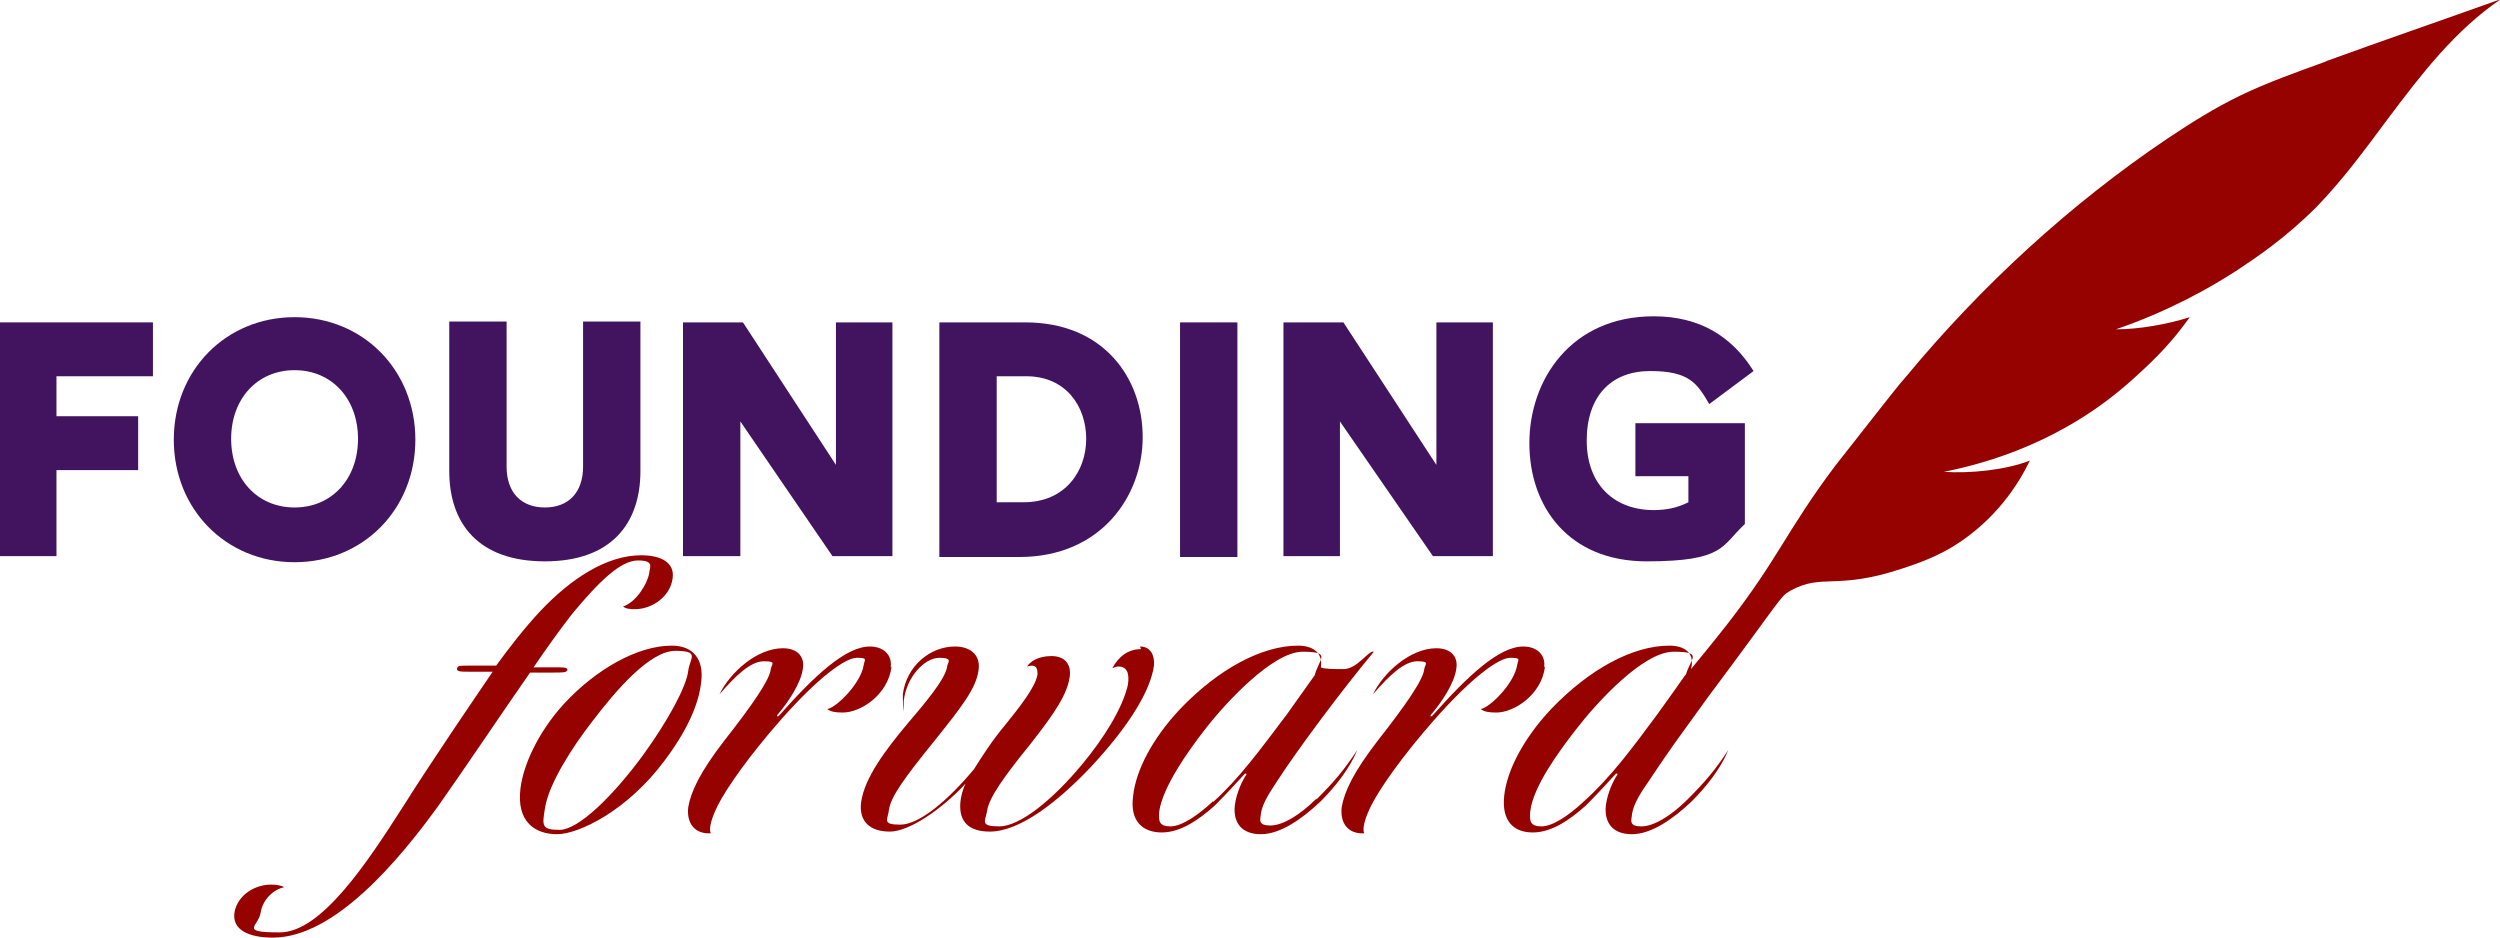
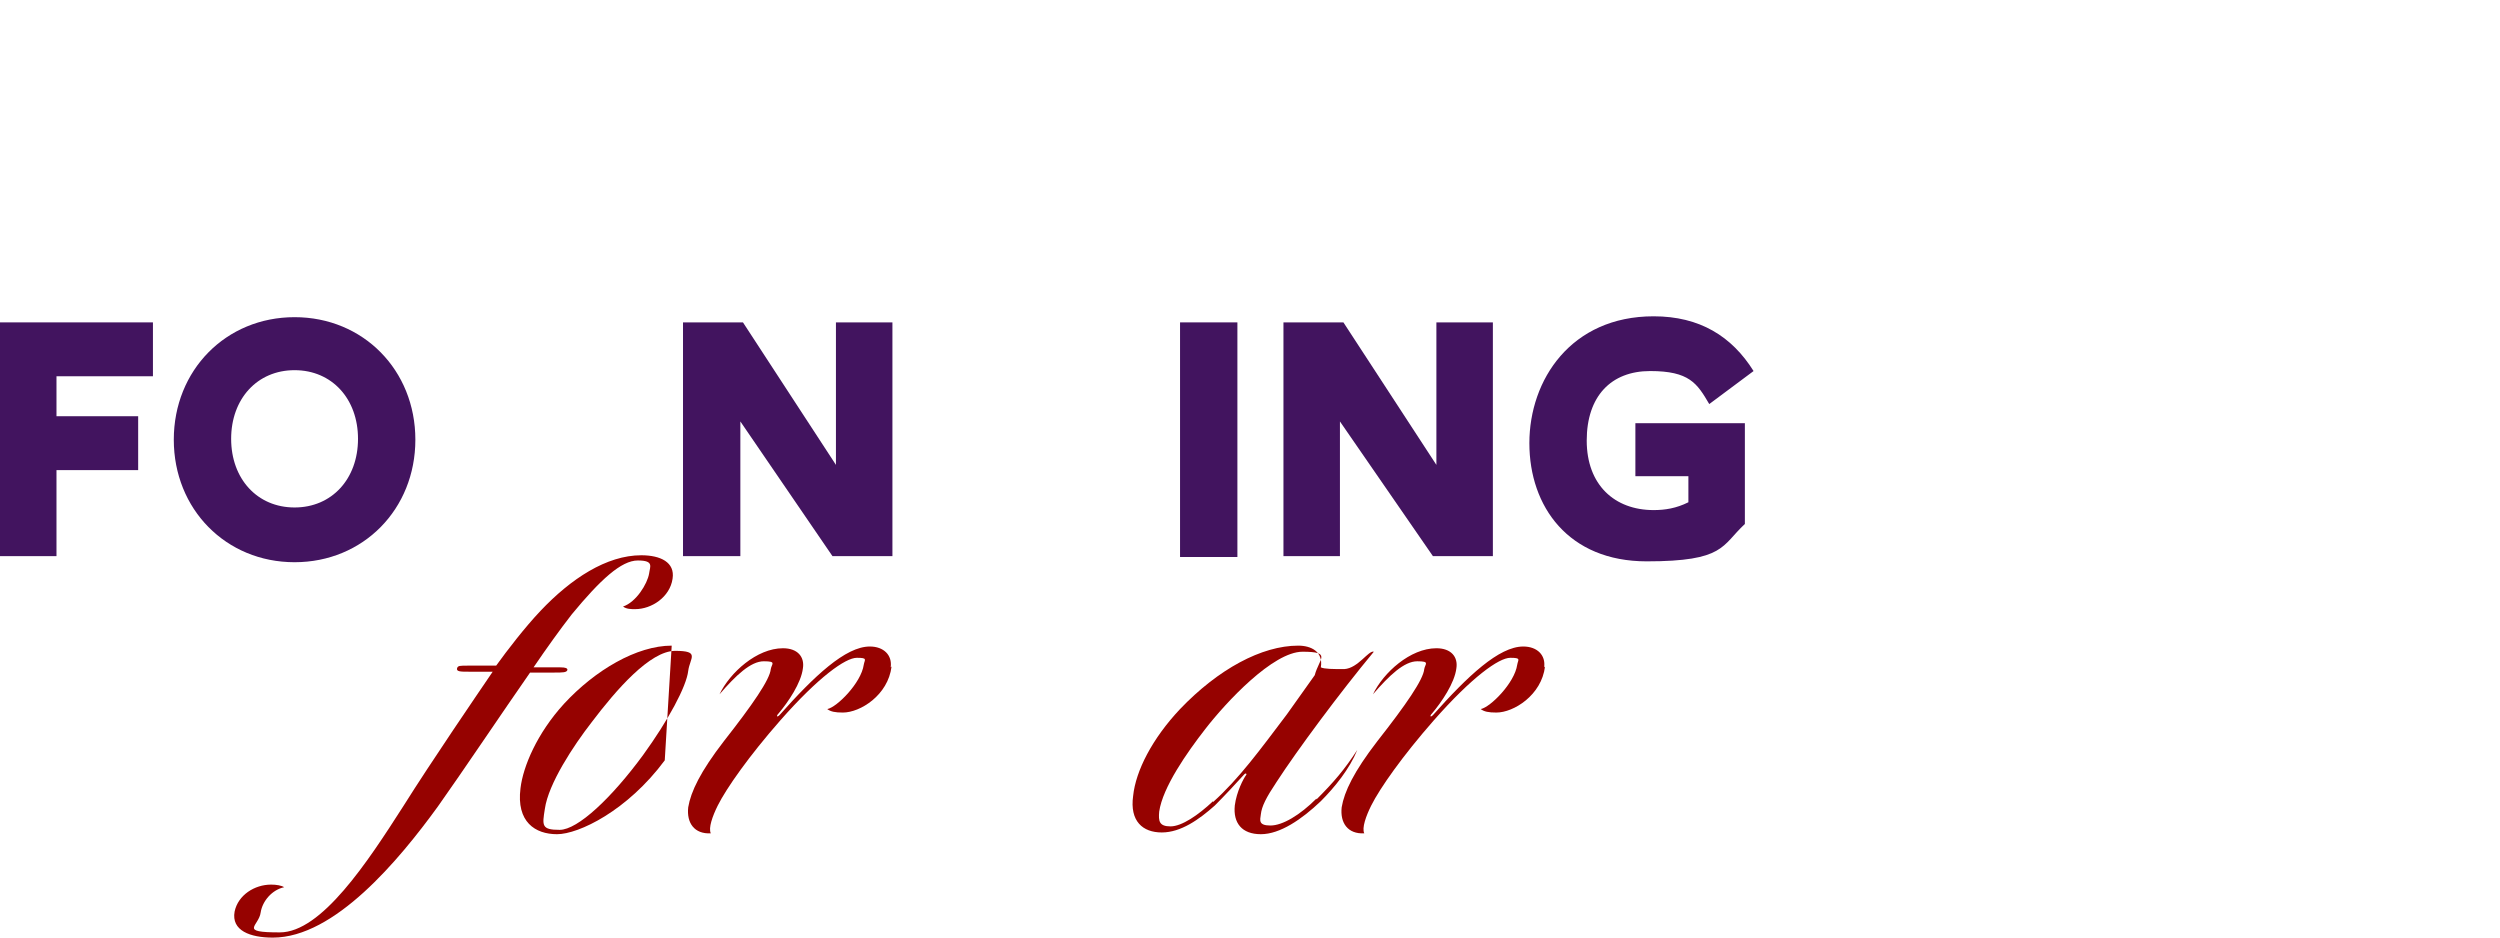
<svg xmlns="http://www.w3.org/2000/svg" id="Logo_Artwork" version="1.1" viewBox="0 0 287.7 108">
  <defs>
    <style>
      .st0 {
        fill: #42145f;
      }

      .st1 {
        fill: #960200;
      }
    </style>
  </defs>
  <g>
    <polygon class="st0" points="0 64 6.5 64 6.5 54.1 15.9 54.1 15.9 47.9 6.5 47.9 6.5 43.3 17.6 43.3 17.6 37.1 0 37.1 0 64" />
    <path class="st0" d="M33.9,36.5c-7.9,0-13.9,6.1-13.9,14.1s6,14.1,13.9,14.1,13.9-6.1,13.9-14.1-6-14.1-13.9-14.1ZM33.9,58.4c-4.3,0-7.3-3.3-7.3-7.9s3-7.9,7.3-7.9,7.3,3.3,7.3,7.9-3,7.9-7.3,7.9Z" />
-     <path class="st0" d="M67.1,53.7c0,3-1.7,4.7-4.4,4.7s-4.4-1.7-4.4-4.7v-16.7h-6.6v17.2c0,6.1,3.4,10.4,11,10.4s11-4.3,11-10.4v-17.2h-6.6s0,16.7,0,16.6Z" />
    <polygon class="st0" points="96.2 53.5 85.5 37.1 78.6 37.1 78.6 64 85.2 64 85.2 48.5 95.8 64 102.7 64 102.7 37.1 96.2 37.1 96.2 53.5" />
-     <path class="st0" d="M118,37.1h-9.9v27h9.2c9.4,0,14.2-7,14.2-13.8s-4.5-13.2-13.5-13.2h0ZM117.8,57.8h-3.1v-14.5h3.4c4.6,0,6.9,3.5,6.9,7.2s-2.4,7.3-7.2,7.3Z" />
    <rect class="st0" x="135.8" y="37.1" width="6.6" height="27" />
    <polygon class="st0" points="165.3 53.5 154.6 37.1 147.7 37.1 147.7 64 154.2 64 154.2 48.5 164.9 64 171.8 64 171.8 37.1 165.3 37.1 165.3 53.5" />
    <path class="st0" d="M188.3,54.8h6v3c-1.4.7-2.7.9-4,.9-4.5,0-7.7-2.9-7.7-8s2.8-8,7.3-8,5.4,1.4,6.8,3.8l5.1-3.8c-2.5-4-6.2-6.3-11.5-6.3-9.5,0-14.3,7.3-14.3,14.6s4.5,13.6,13.5,13.6,8.6-1.8,11.3-4.3v-11.6h-12.6v6.1h0Z" />
  </g>
  <g>
    <path class="st1" d="M63.7,77.4c1.1,0,1.5,0,1.6-.3,0-.2-.2-.3-.8-.3h-3.1c1.5-2.2,3-4.3,4.4-6.1,3.3-4,5.7-6.2,7.6-6.2s1.4.7,1.3,1.5c-.2,1.2-1.5,3.3-3,3.8.4.3.9.3,1.4.3,1.9,0,4-1.4,4.3-3.5.3-1.9-1.4-2.7-3.6-2.7-4,0-8.1,2.7-11.6,6.4-1.8,1.9-3.8,4.5-5.1,6.3h-3.2c-1,0-1.2,0-1.3.3-.1.4.4.4,1.4.4h2.7c-1.7,2.5-7.1,10.4-10.3,15.5-4.1,6.4-9.4,14.5-14.2,14.5s-2.4-.7-2.2-2.3c.2-1.3,1.3-2.6,2.7-2.9-.3-.2-.9-.3-1.5-.3-1.9,0-3.8,1.2-4.2,3.1-.4,2.2,1.8,3,4.4,3,7.1,0,14.5-8.9,19-15.1,2.7-3.8,7.6-11.1,10.6-15.4h2.7Z" />
-     <path class="st1" d="M77.3,74.3c-4,0-8.8,2.8-12.4,6.7-3.1,3.4-4.7,7.2-5,9.7-.5,3.9,1.7,5.3,4.2,5.3s8.1-2.7,12.4-8.5c3-4,4-7,4.2-9.1.3-2.5-.9-4.1-3.4-4.1h0ZM79.2,77.2c-.2,1.8-2.3,5.7-5.2,9.7-3.6,4.9-7.5,8.6-9.6,8.6s-2-.5-1.7-2.4c.4-2.9,3.3-7.3,5.4-10,2.8-3.7,6.7-8.2,9.6-8.2s1.7.8,1.5,2.3h0Z" />
+     <path class="st1" d="M77.3,74.3c-4,0-8.8,2.8-12.4,6.7-3.1,3.4-4.7,7.2-5,9.7-.5,3.9,1.7,5.3,4.2,5.3s8.1-2.7,12.4-8.5h0ZM79.2,77.2c-.2,1.8-2.3,5.7-5.2,9.7-3.6,4.9-7.5,8.6-9.6,8.6s-2-.5-1.7-2.4c.4-2.9,3.3-7.3,5.4-10,2.8-3.7,6.7-8.2,9.6-8.2s1.7.8,1.5,2.3h0Z" />
    <path class="st1" d="M102.5,76.8c.2-1.4-.8-2.4-2.4-2.4-2.8,0-6.4,3.4-10.4,7.9-.3.3-.4.1-.1-.2,1.1-1.3,2.6-3.5,2.8-5.2.2-1.3-.6-2.3-2.3-2.3-3,0-6.1,2.8-7.3,5.3,1.9-2.2,3.6-3.8,5.1-3.8s.9.3.8.9c-.1,1.2-2.1,4.1-5.4,8.3-2.7,3.5-3.8,5.8-4.1,7.6-.2,1.8.7,3.1,2.6,3-.3-.6.2-2,.8-3.2,1-2,3.6-5.7,7.2-9.8,4.4-5,7.5-7.2,8.8-7.2s.9.2.8.8c-.3,2.1-3.1,4.9-4.2,5.1.4.3.9.4,1.8.4,2,0,5.2-2,5.6-5.3h0Z" />
-     <path class="st1" d="M131.3,74.7c-1.5,0-2.6.9-3.3,2.2.2-.1.5-.2.7-.2,1,0,1.3.8,1.1,2.1-.6,2.7-2.8,6.2-5.3,9.2-3.5,4.2-7.2,7.1-9.5,7.1s-1.6-.6-1.4-1.8c.2-1.5,2-4,5-7.7,2.9-3.7,4.2-5.7,4.5-7.7.2-1.4-.5-2.4-2.1-2.4s-2.5.7-2.8,1.2c.1,0,.4-.1.5-.1.6,0,.7.4.7,1-.2,1.4-2,3.7-3.7,5.8-1.5,1.8-2.6,3.5-3.6,5.1-3,3.6-6.3,6.4-8.5,6.4s-1.4-.6-1.3-1.7c.2-1.5,1.8-3.7,5.2-7.9,3.3-4.1,4.8-6.1,5.1-8.1.3-1.7-.8-2.8-2.7-2.8-2.9,0-5.6,2.3-6,5.5,0,.6,0,1.3.1,2,0-.4,0-.8,0-1.2.3-2.8,2.4-5,4.1-5s.9.6.9,1c-.2,1.5-2.8,4.5-4.5,6.5-2.6,3.1-5,6.3-5.4,9.1-.3,2.3,1.1,3.4,3.3,3.4s5.9-2.5,8.7-5.5c-.4.9-.6,1.8-.6,2.6,0,2.1,1.4,2.9,3.4,2.9,3.5,0,7.9-3.5,11.6-7.4,4.4-4.7,6.9-8.8,7.3-11.7.1-1.2-.4-2.2-1.6-2.2h0Z" />
    <path class="st1" d="M151.5,91.9c-1.9,1.9-3.9,3.1-5.3,3.1s-1.2-.6-1.1-1.3c.1-.9.6-1.9,1.8-3.7,2.4-3.7,7.3-10.3,11.2-15-.6-.2-1.8,1.9-3.4,2-1.2,0-2.3,0-2.7-.2.3-1.8-1.1-2.5-2.6-2.5-4.2,0-9.2,2.7-13.6,7.3-3.2,3.4-5.1,7.1-5.4,10-.4,2.9,1.1,4.2,3.3,4.2s4.3-1.5,6.1-3.1c1.1-1.1,2.5-2.6,3.4-3.6.2-.2.3,0,.2.1-.3.4-1.1,1.9-1.3,3.5-.2,2,.8,3.3,3,3.3s4.7-1.7,6.9-3.8c1.6-1.6,3.3-3.7,4.2-5.9-1.5,2.3-2.7,3.7-4.7,5.7h0ZM139.6,92.2c-1.7,1.6-3.6,2.9-4.9,2.9s-1.4-.6-1.3-1.7c.4-2.8,3.2-6.8,5.3-9.5,2.4-3.1,7.8-8.9,11.2-8.9s1.9.8,1.4,2.7c-.4.6-2.3,3.2-3.2,4.5-3.1,4.1-5.5,7.4-8.5,10.1h0Z" />
    <path class="st1" d="M177.7,76.8c.2-1.4-.8-2.4-2.4-2.4-2.8,0-6.4,3.4-10.4,7.9-.3.3-.4.1-.1-.2,1.1-1.3,2.6-3.5,2.8-5.2.2-1.3-.6-2.3-2.3-2.3-3,0-6.1,2.8-7.3,5.3,1.9-2.2,3.6-3.8,5.1-3.8s.9.3.8.9c-.1,1.2-2.1,4.1-5.4,8.3-2.7,3.5-3.8,5.8-4.1,7.6-.2,1.8.7,3.1,2.6,3-.3-.6.2-2,.8-3.2,1-2,3.6-5.7,7.2-9.8,4.4-5,7.5-7.2,8.8-7.2s.9.2.8.8c-.3,2.1-3.1,4.9-4.2,5.1.4.3.9.4,1.8.4,2,0,5.2-2,5.6-5.3h0Z" />
-     <path class="st1" d="M267.6,7.1c-3.3,1.2-6.7,2.4-9.8,3.9-2.9,1.4-5.6,3.1-8.3,4.9-11.3,7.6-21.5,17-30.2,27.5-.9,1-1.7,2.1-2.6,3.2,0,0-3,3.8-5.5,7-5.5,7.3-6.5,10.6-12.4,18.2-1.8,2.3-3.3,4.1-4.2,5.2.5-2-.9-2.7-2.5-2.7-4.2,0-9.2,2.7-13.6,7.3-3.2,3.4-5.1,7.1-5.4,10s1.1,4.2,3.3,4.2,4.3-1.5,6.1-3.1c1.1-1.1,2.5-2.6,3.4-3.6.2-.2.3,0,.2.1-.3.4-1.1,1.9-1.3,3.5-.2,2,.8,3.3,3,3.3s4.7-1.7,6.9-3.8c1.6-1.6,3.3-3.7,4.2-5.9-1.5,2.3-2.7,3.7-4.7,5.7-1.9,1.9-3.9,3.1-5.3,3.1s-1.2-.6-1.1-1.3c.1-.9.6-2,1.8-3.7.8-1.2,1.8-2.7,3-4.4,1.3-1.8,2.6-3.6,3.9-5.4,8.6-11.5,8.3-11.6,9.5-12.3,3.8-2.1,5.2,0,13-2.6,1.8-.6,3.8-1.3,5.9-2.6,4.8-3,7.4-7.1,8.7-9.8-2.8,1.1-6.9,1.5-9.9,1.3,5-1,13.9-3.5,21.9-10.8,3-2.7,4.6-4.5,6.4-7-2.5.8-5.8,1.4-8.5,1.4,6.1-2.1,10.9-4.8,14.1-6.9,2.1-1.4,5.4-3.6,9-7.2,3-3.1,5.5-6.5,8.1-10,3.9-5.2,7.8-10.3,13.1-13.9-6.7,2.4-13.4,4.7-20,7.1h0ZM194,77.6c-.4.6-2.2,3.1-3.2,4.5-3.1,4.2-5.5,7.4-8.5,10.1-1.7,1.6-3.6,2.9-4.9,2.9s-1.4-.6-1.3-1.7c.3-2.8,3.2-6.8,5.3-9.5,2.4-3.1,7.7-8.9,11.2-8.9s1.9.8,1.4,2.7h0Z" />
  </g>
</svg>